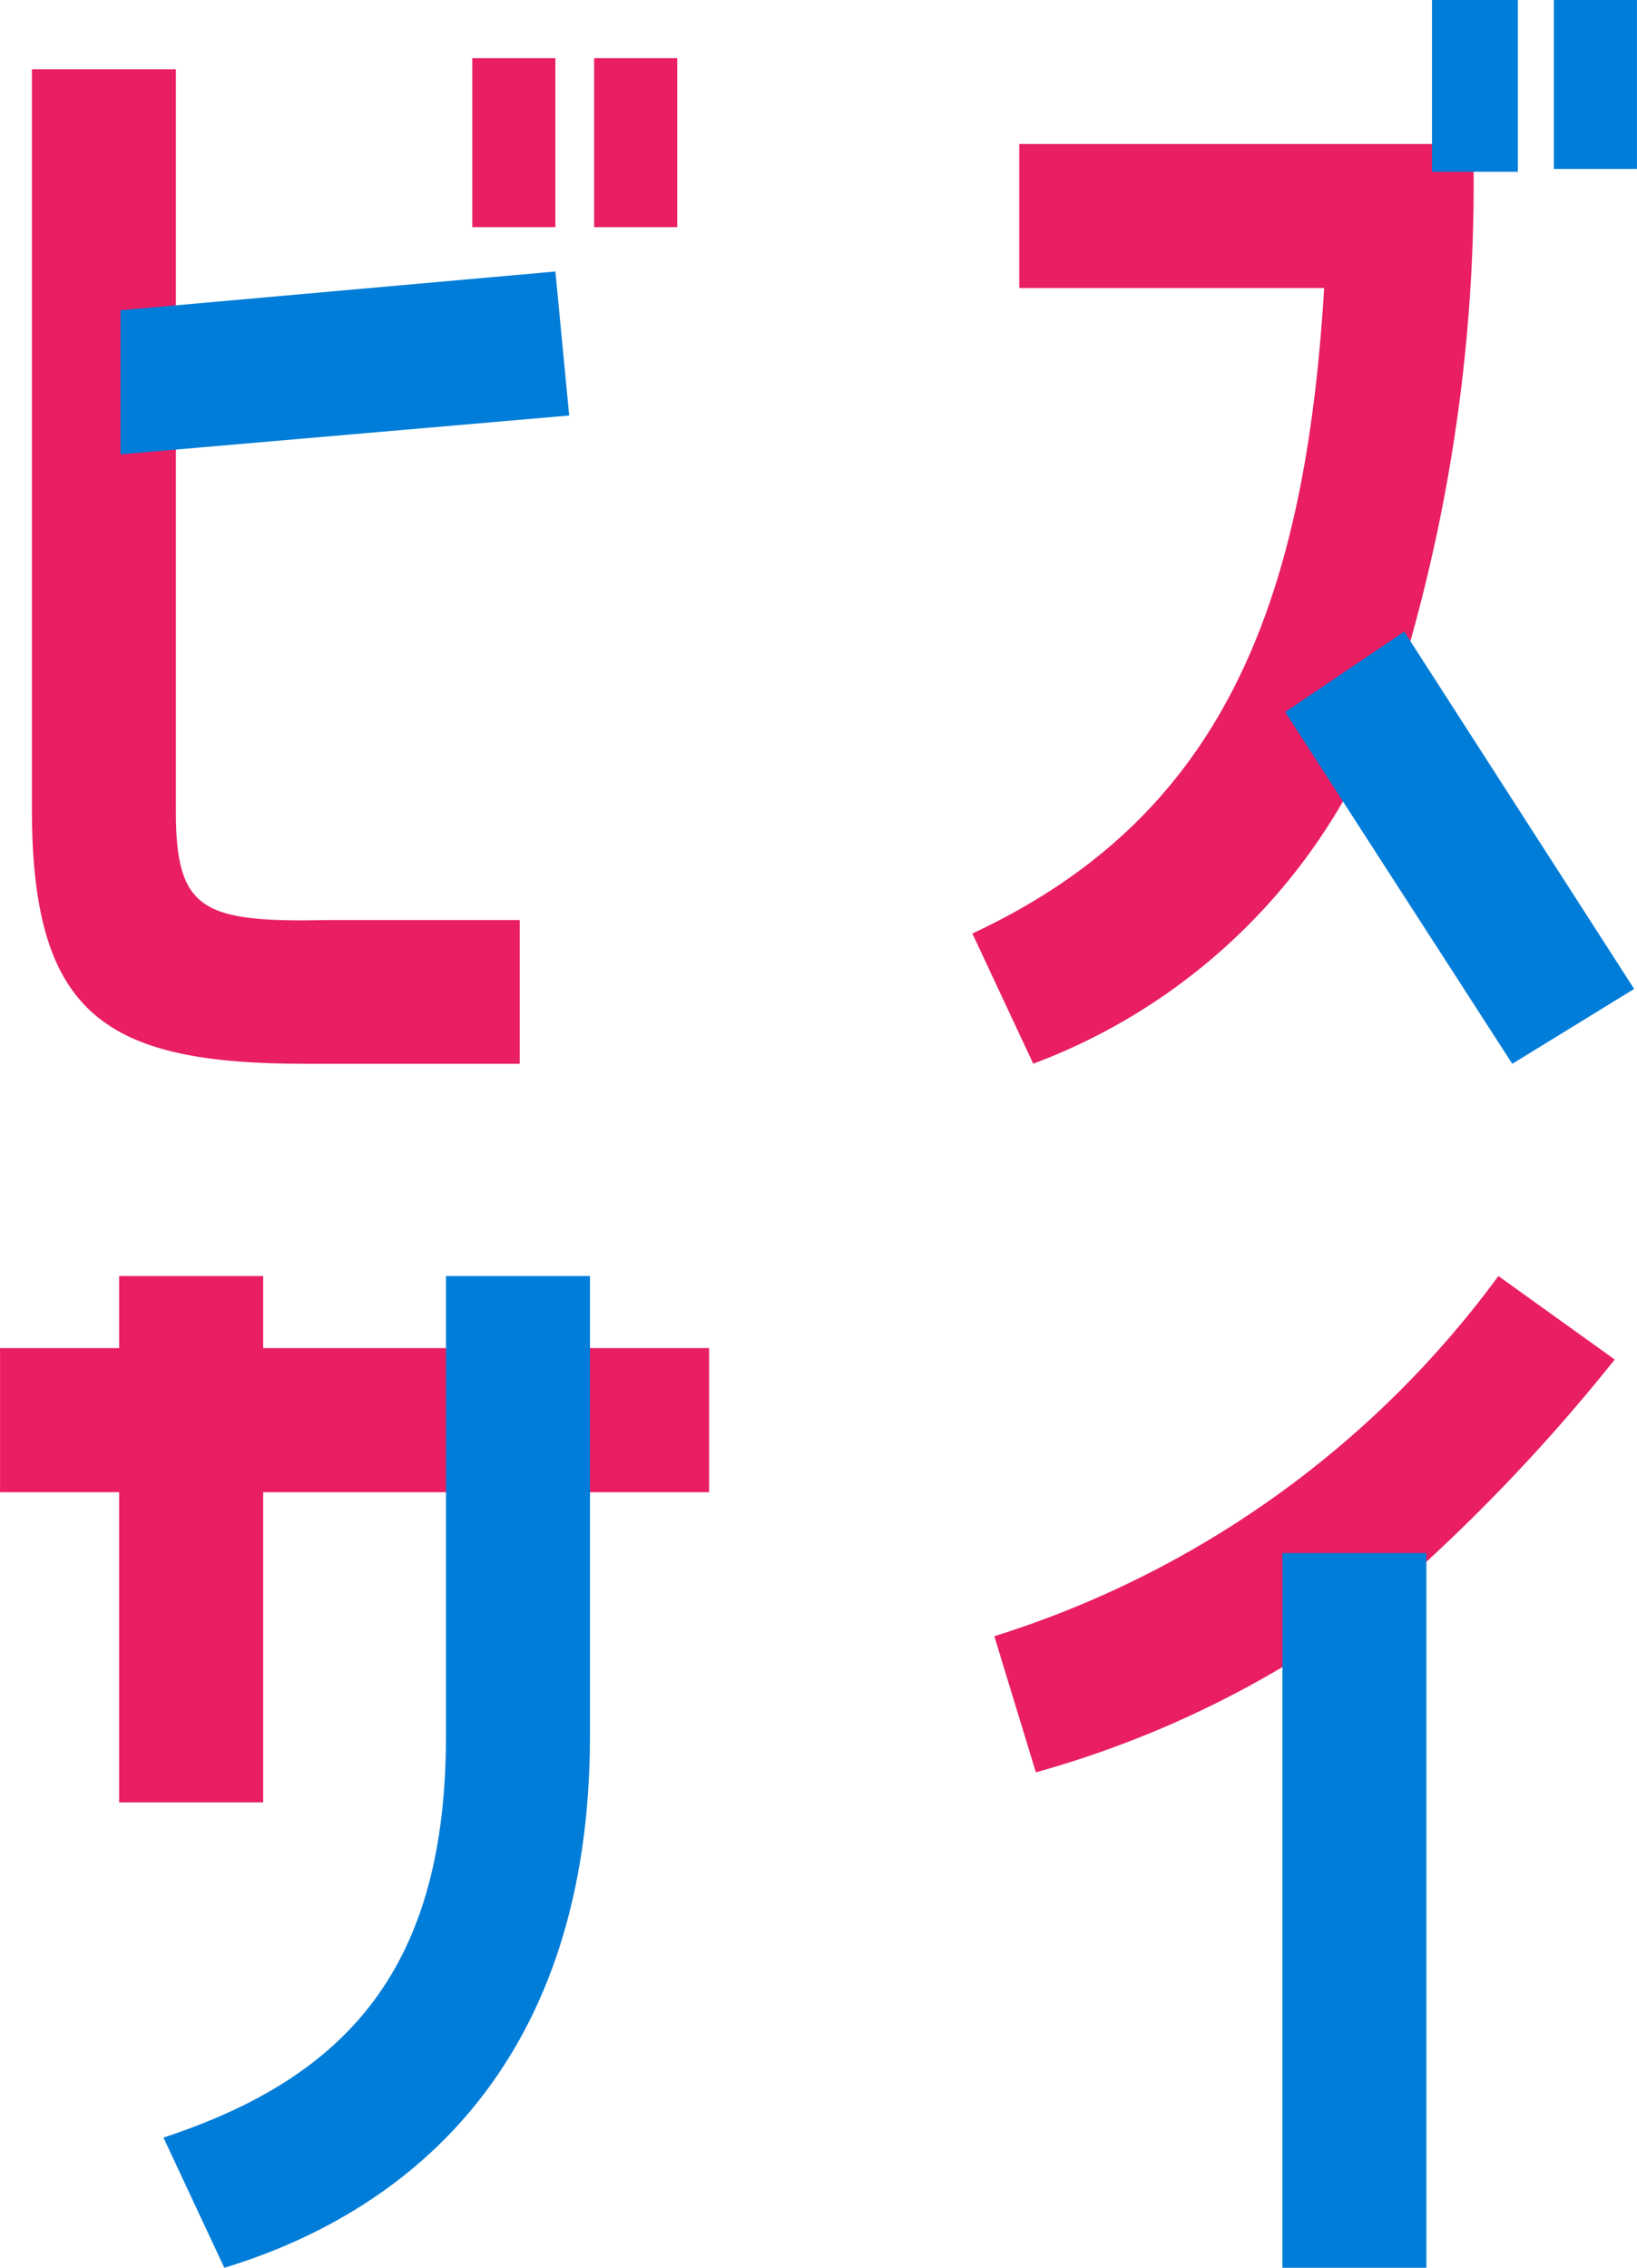
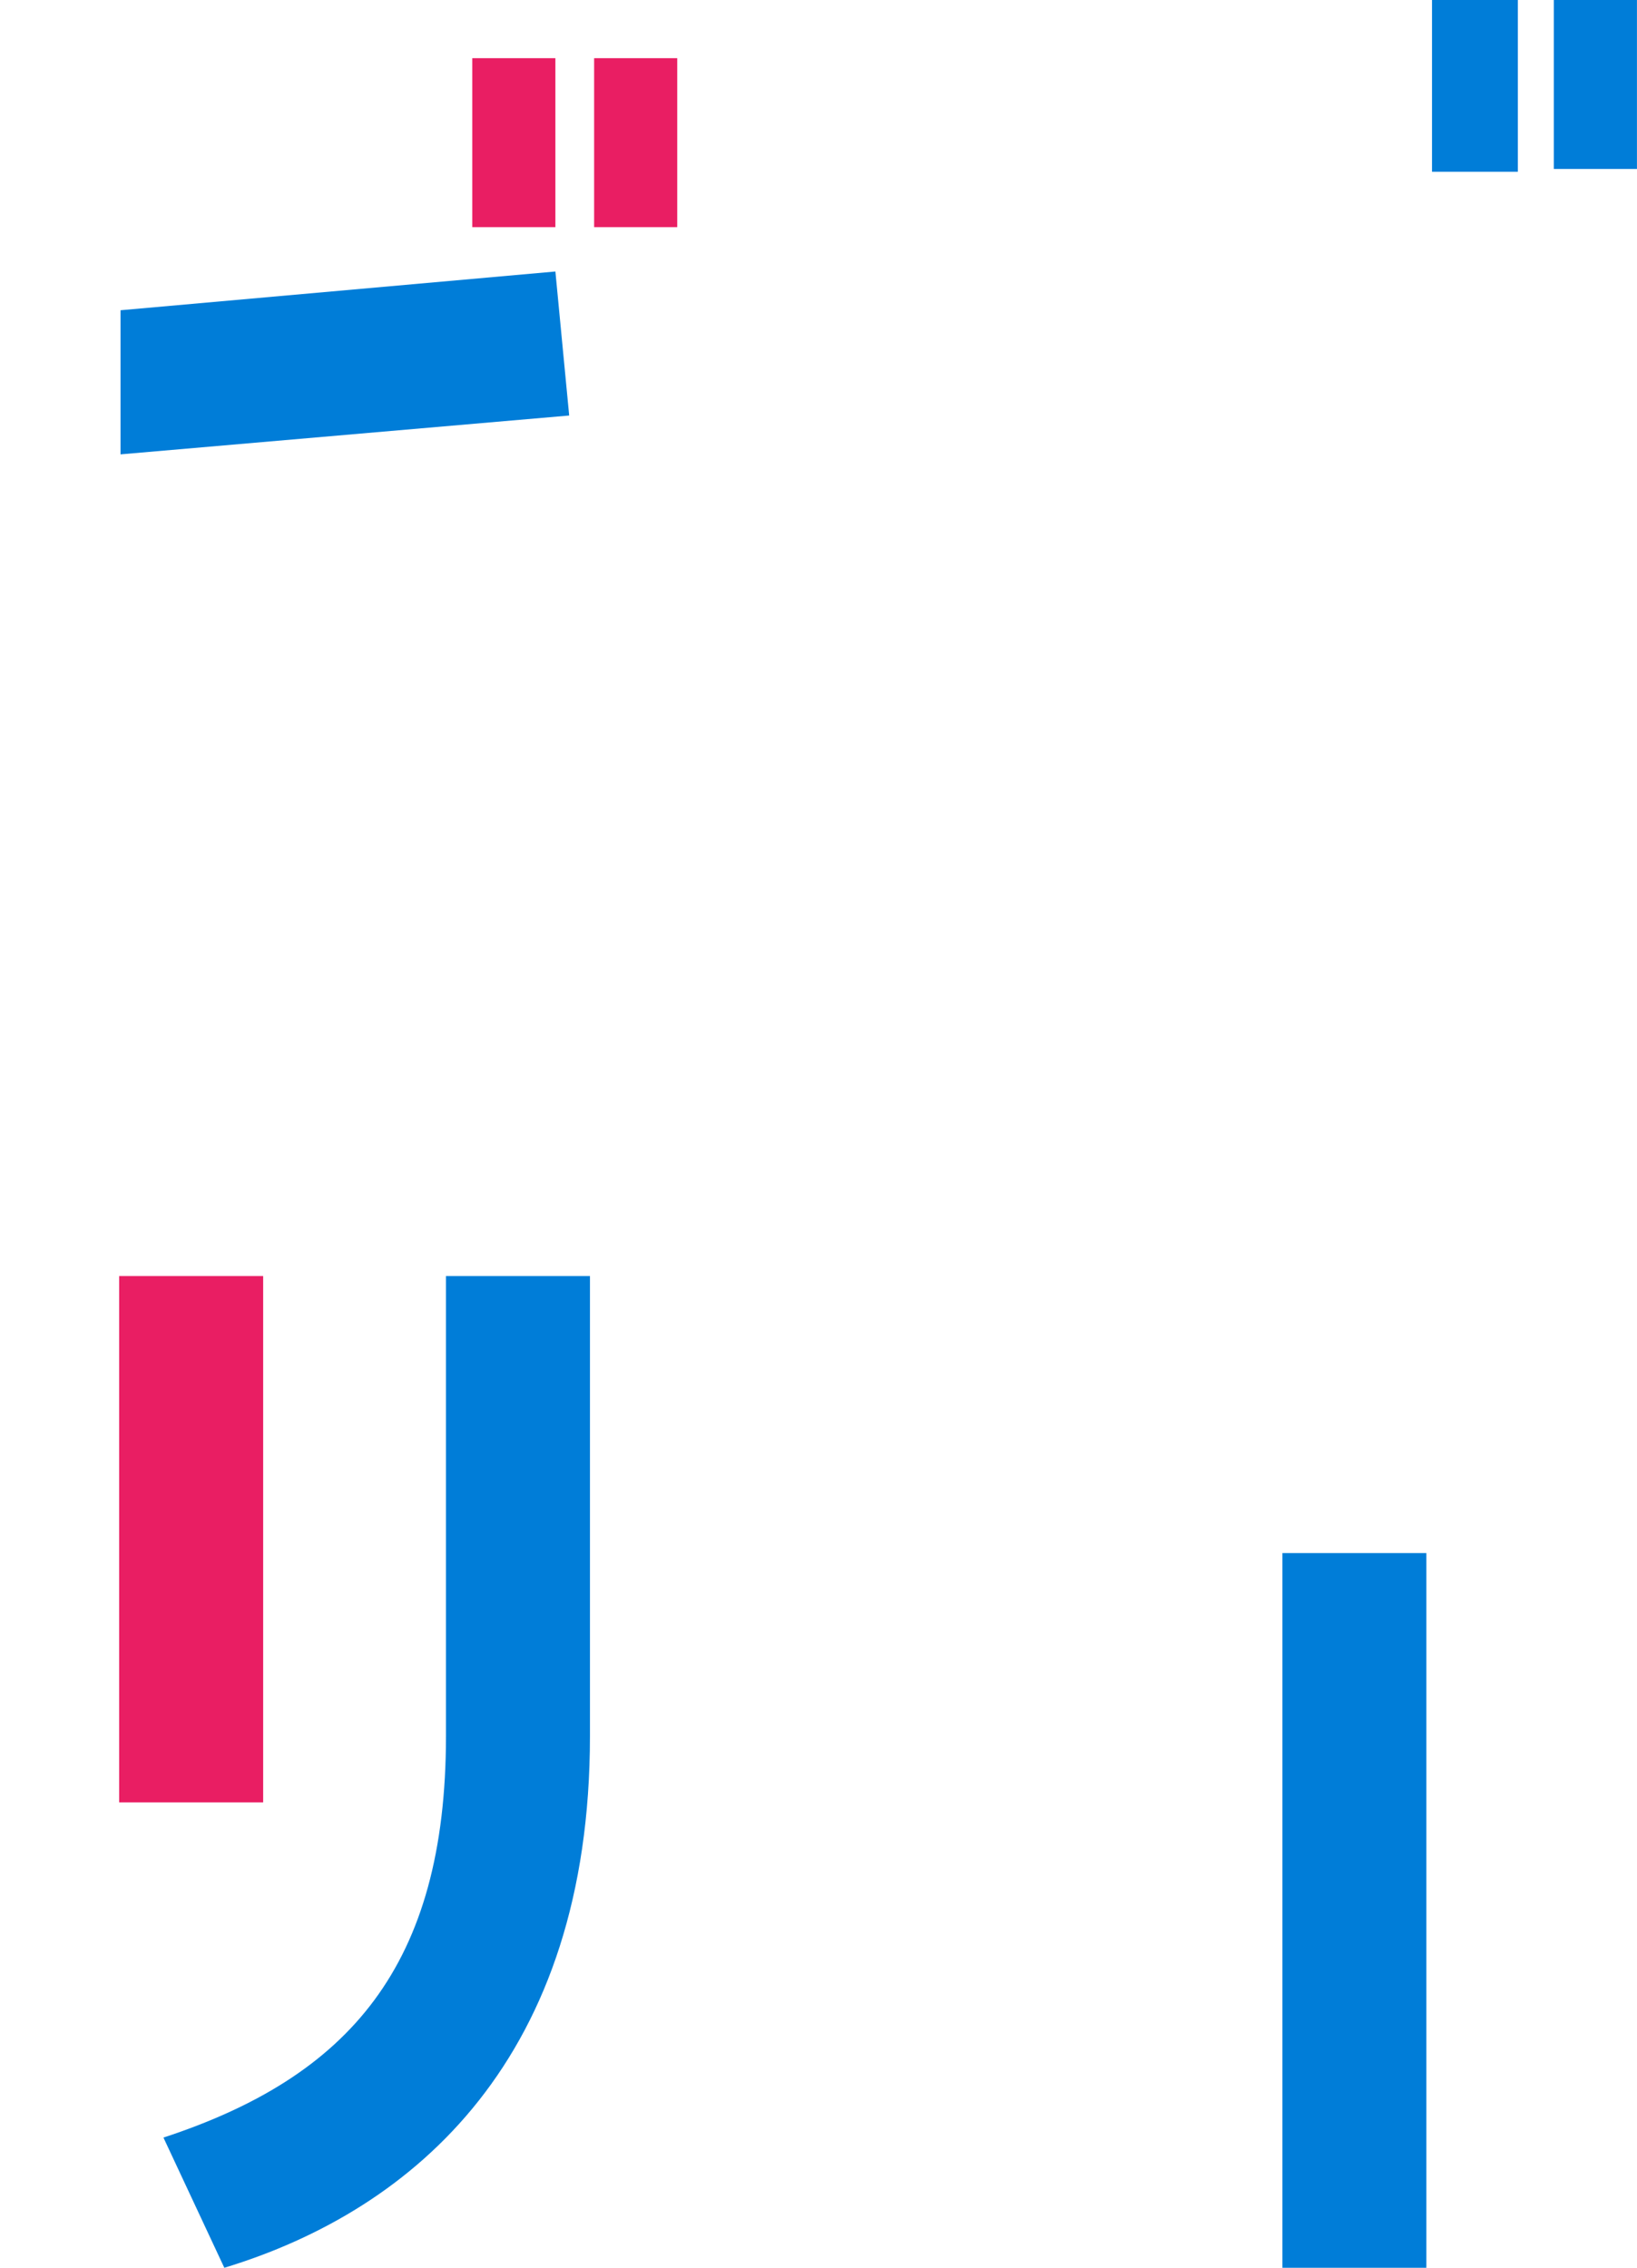
<svg xmlns="http://www.w3.org/2000/svg" width="6.365mm" height="8.816mm" viewBox="0 0 18.042 24.991">
  <defs>
    <style>.cls-1{fill:#e91e63;}.cls-2{fill:#007dd8;}</style>
  </defs>
  <g id="レイヤー_12" data-name="レイヤー 12">
-     <path class="cls-1" d="M44.187,28.423a10.947,10.947,0,0,1-5.556,3.969l.458,1.5a11.2,11.2,0,0,0,2.717-1.16,10.938,10.938,0,0,0,1.587-1.16,19.9,19.9,0,0,0,2.076-2.229Z" transform="translate(-27.672 -14.361)" />
    <rect class="cls-2" x="14.134" y="17.115" width="1.587" height="7.876" />
-     <polygon class="cls-1" points="4.915 16.444 7.815 16.444 7.815 14.856 0 14.856 0 16.444 4.915 16.444" />
    <path class="cls-2" d="M32.587,28.423v5.068c0,2.534-1.069,3.755-3.114,4.426l.671,1.435c2.107-.641,4.03-2.32,4.03-5.861V28.423Z" transform="translate(-27.672 -14.361)" />
    <rect class="cls-1" x="1.313" y="14.062" width="1.587" height="5.8" />
-     <path class="cls-1" d="M29.61,23.306V15.124H28.023v8.151c0,2.29.824,2.809,3.022,2.809H33.4V24.5H31.289C29.915,24.527,29.61,24.405,29.61,23.306Z" transform="translate(-27.672 -14.361)" />
    <polygon class="cls-2" points="1.328 3.419 1.328 5.007 6.273 4.579 6.121 2.992 1.328 3.419" />
    <rect class="cls-1" x="6.548" y="0.641" width="0.916" height="1.862" />
    <rect class="cls-1" x="5.205" y="0.641" width="0.916" height="1.862" />
    <rect class="cls-2" x="17.126" width="0.916" height="1.862" />
-     <path class="cls-1" d="M43.912,16.071a18.622,18.622,0,0,1-.7,5.372,8.015,8.015,0,0,1-.733,1.74,6.618,6.618,0,0,1-3.419,2.9l-.671-1.435c2.686-1.252,3.663-3.511,3.877-7.113H38.906V15.948h5.037v.123Z" transform="translate(-27.672 -14.361)" />
-     <polygon class="cls-2" points="18.011 10.898 16.668 11.723 14.165 7.846 15.477 6.96 18.011 10.898" />
    <polyline class="cls-2" points="15.783 1.893 16.729 1.893 16.729 0 15.783 0" />
  </g>
</svg>